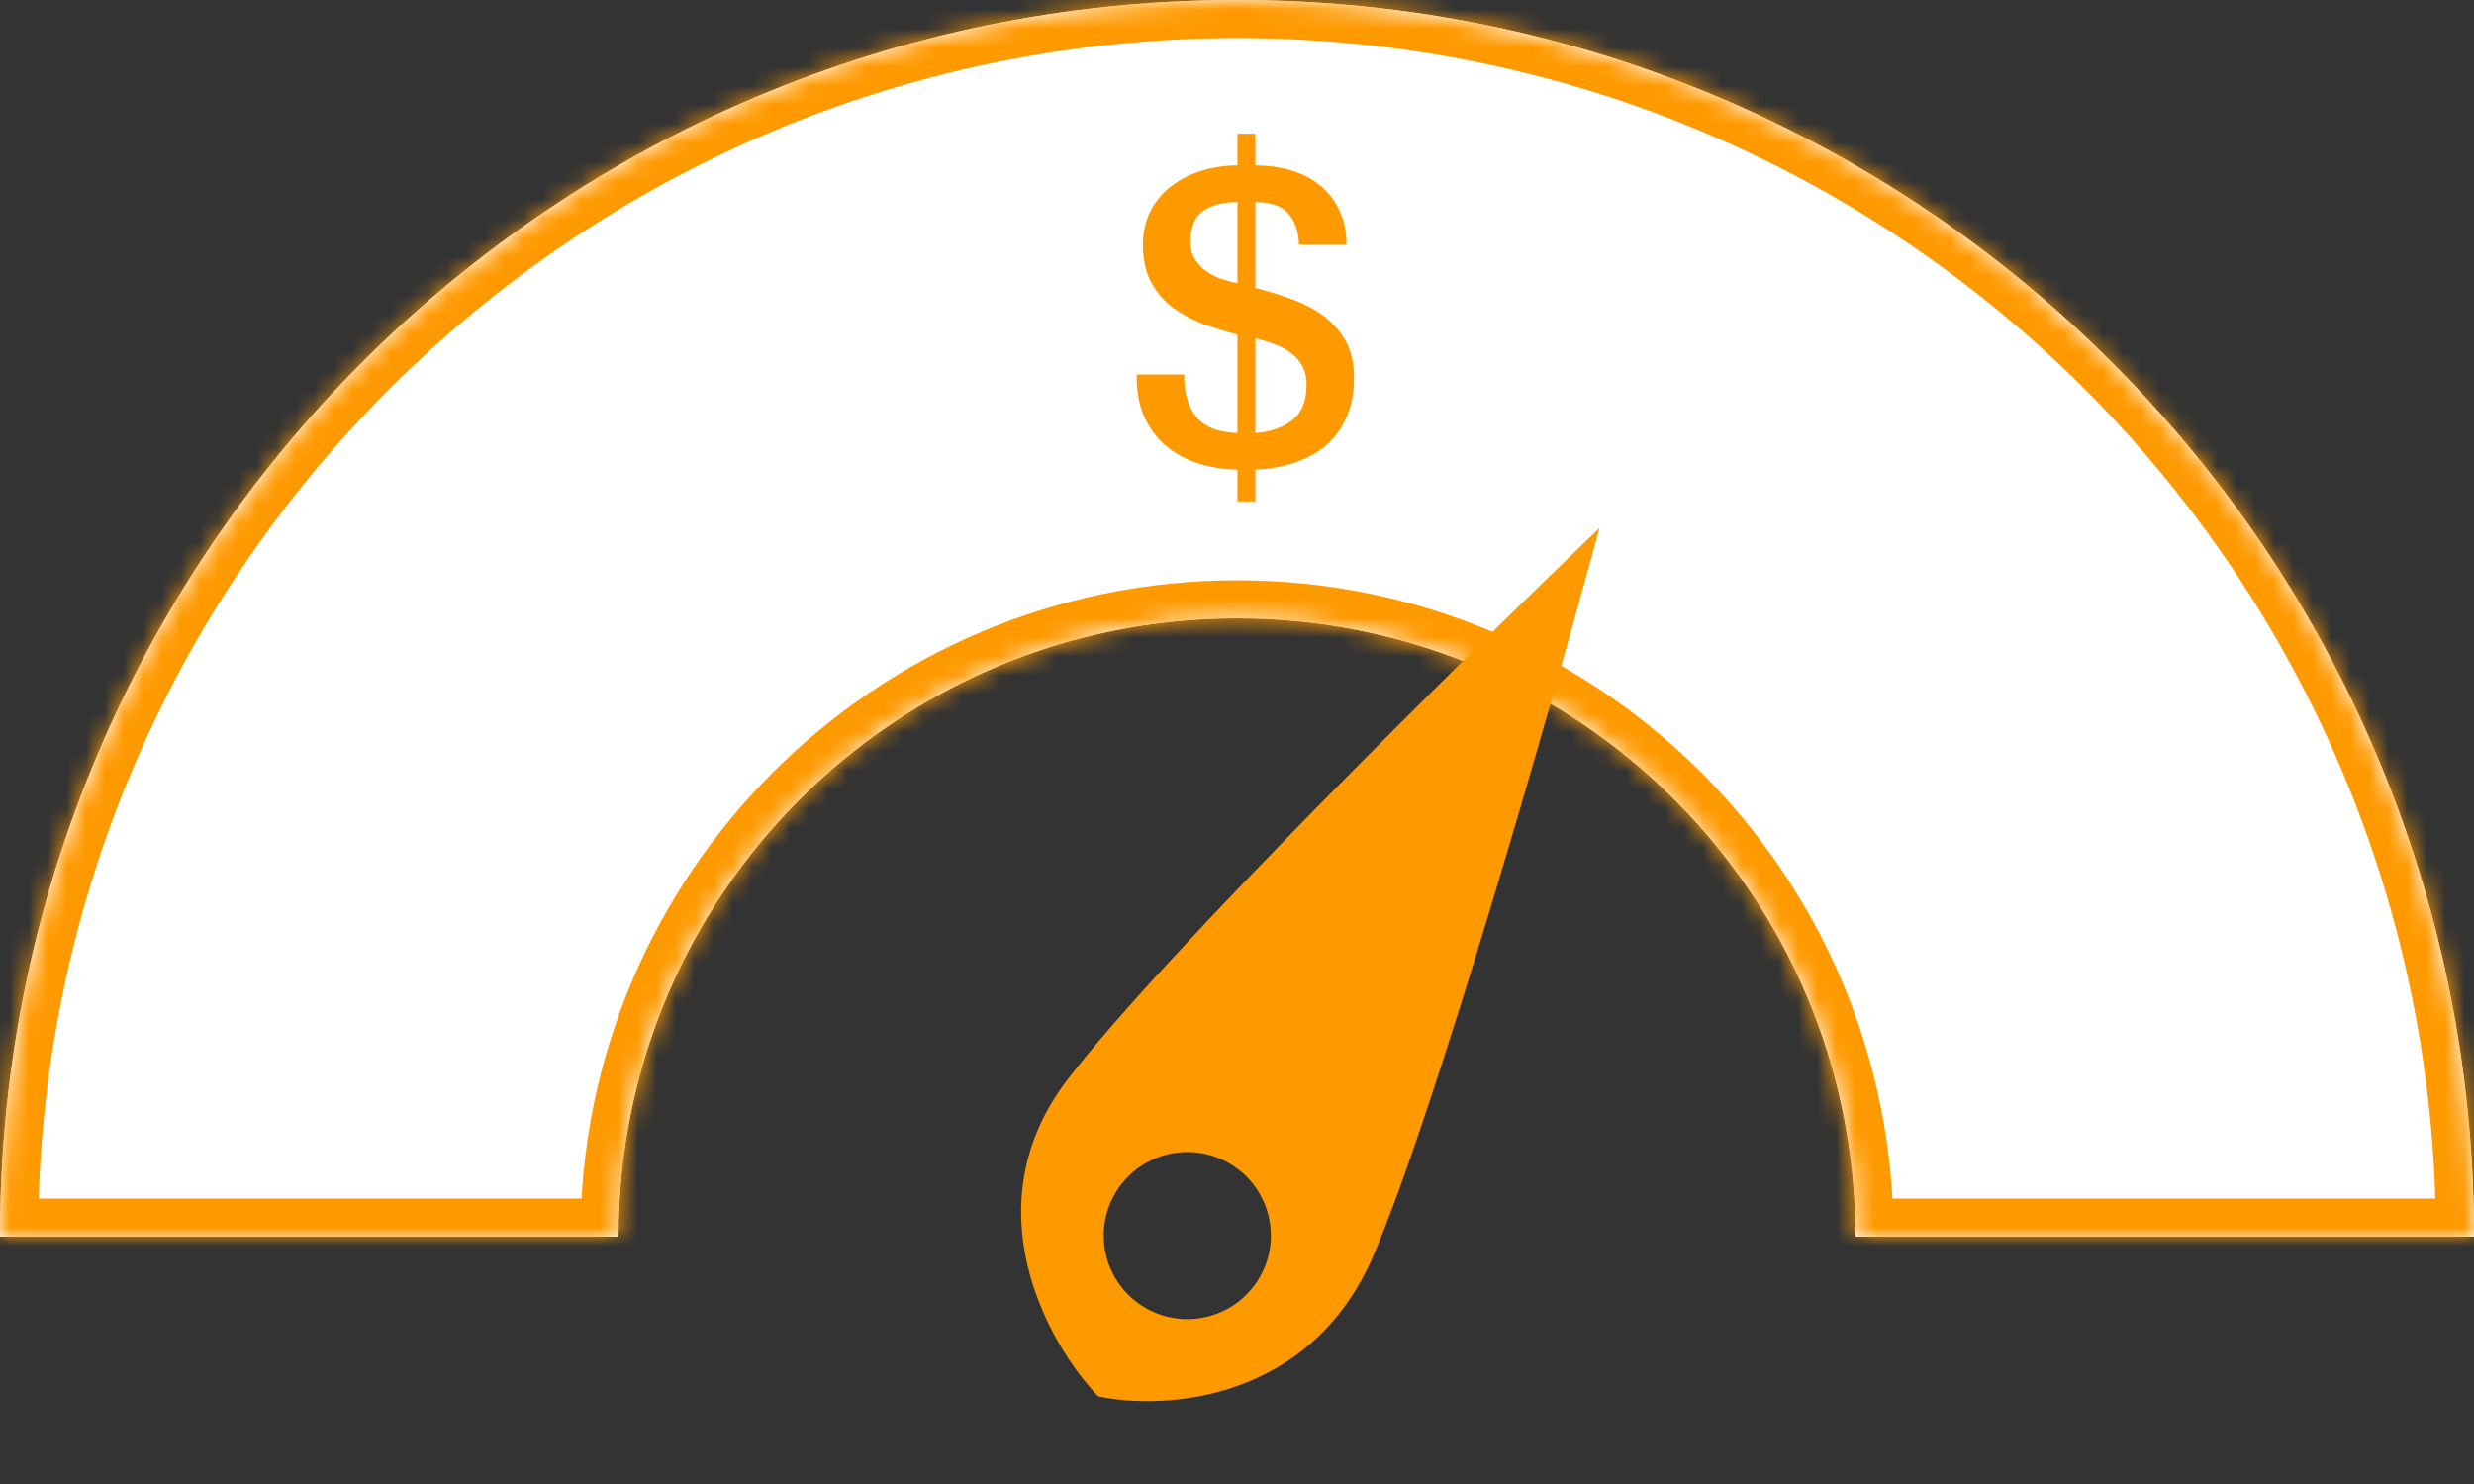
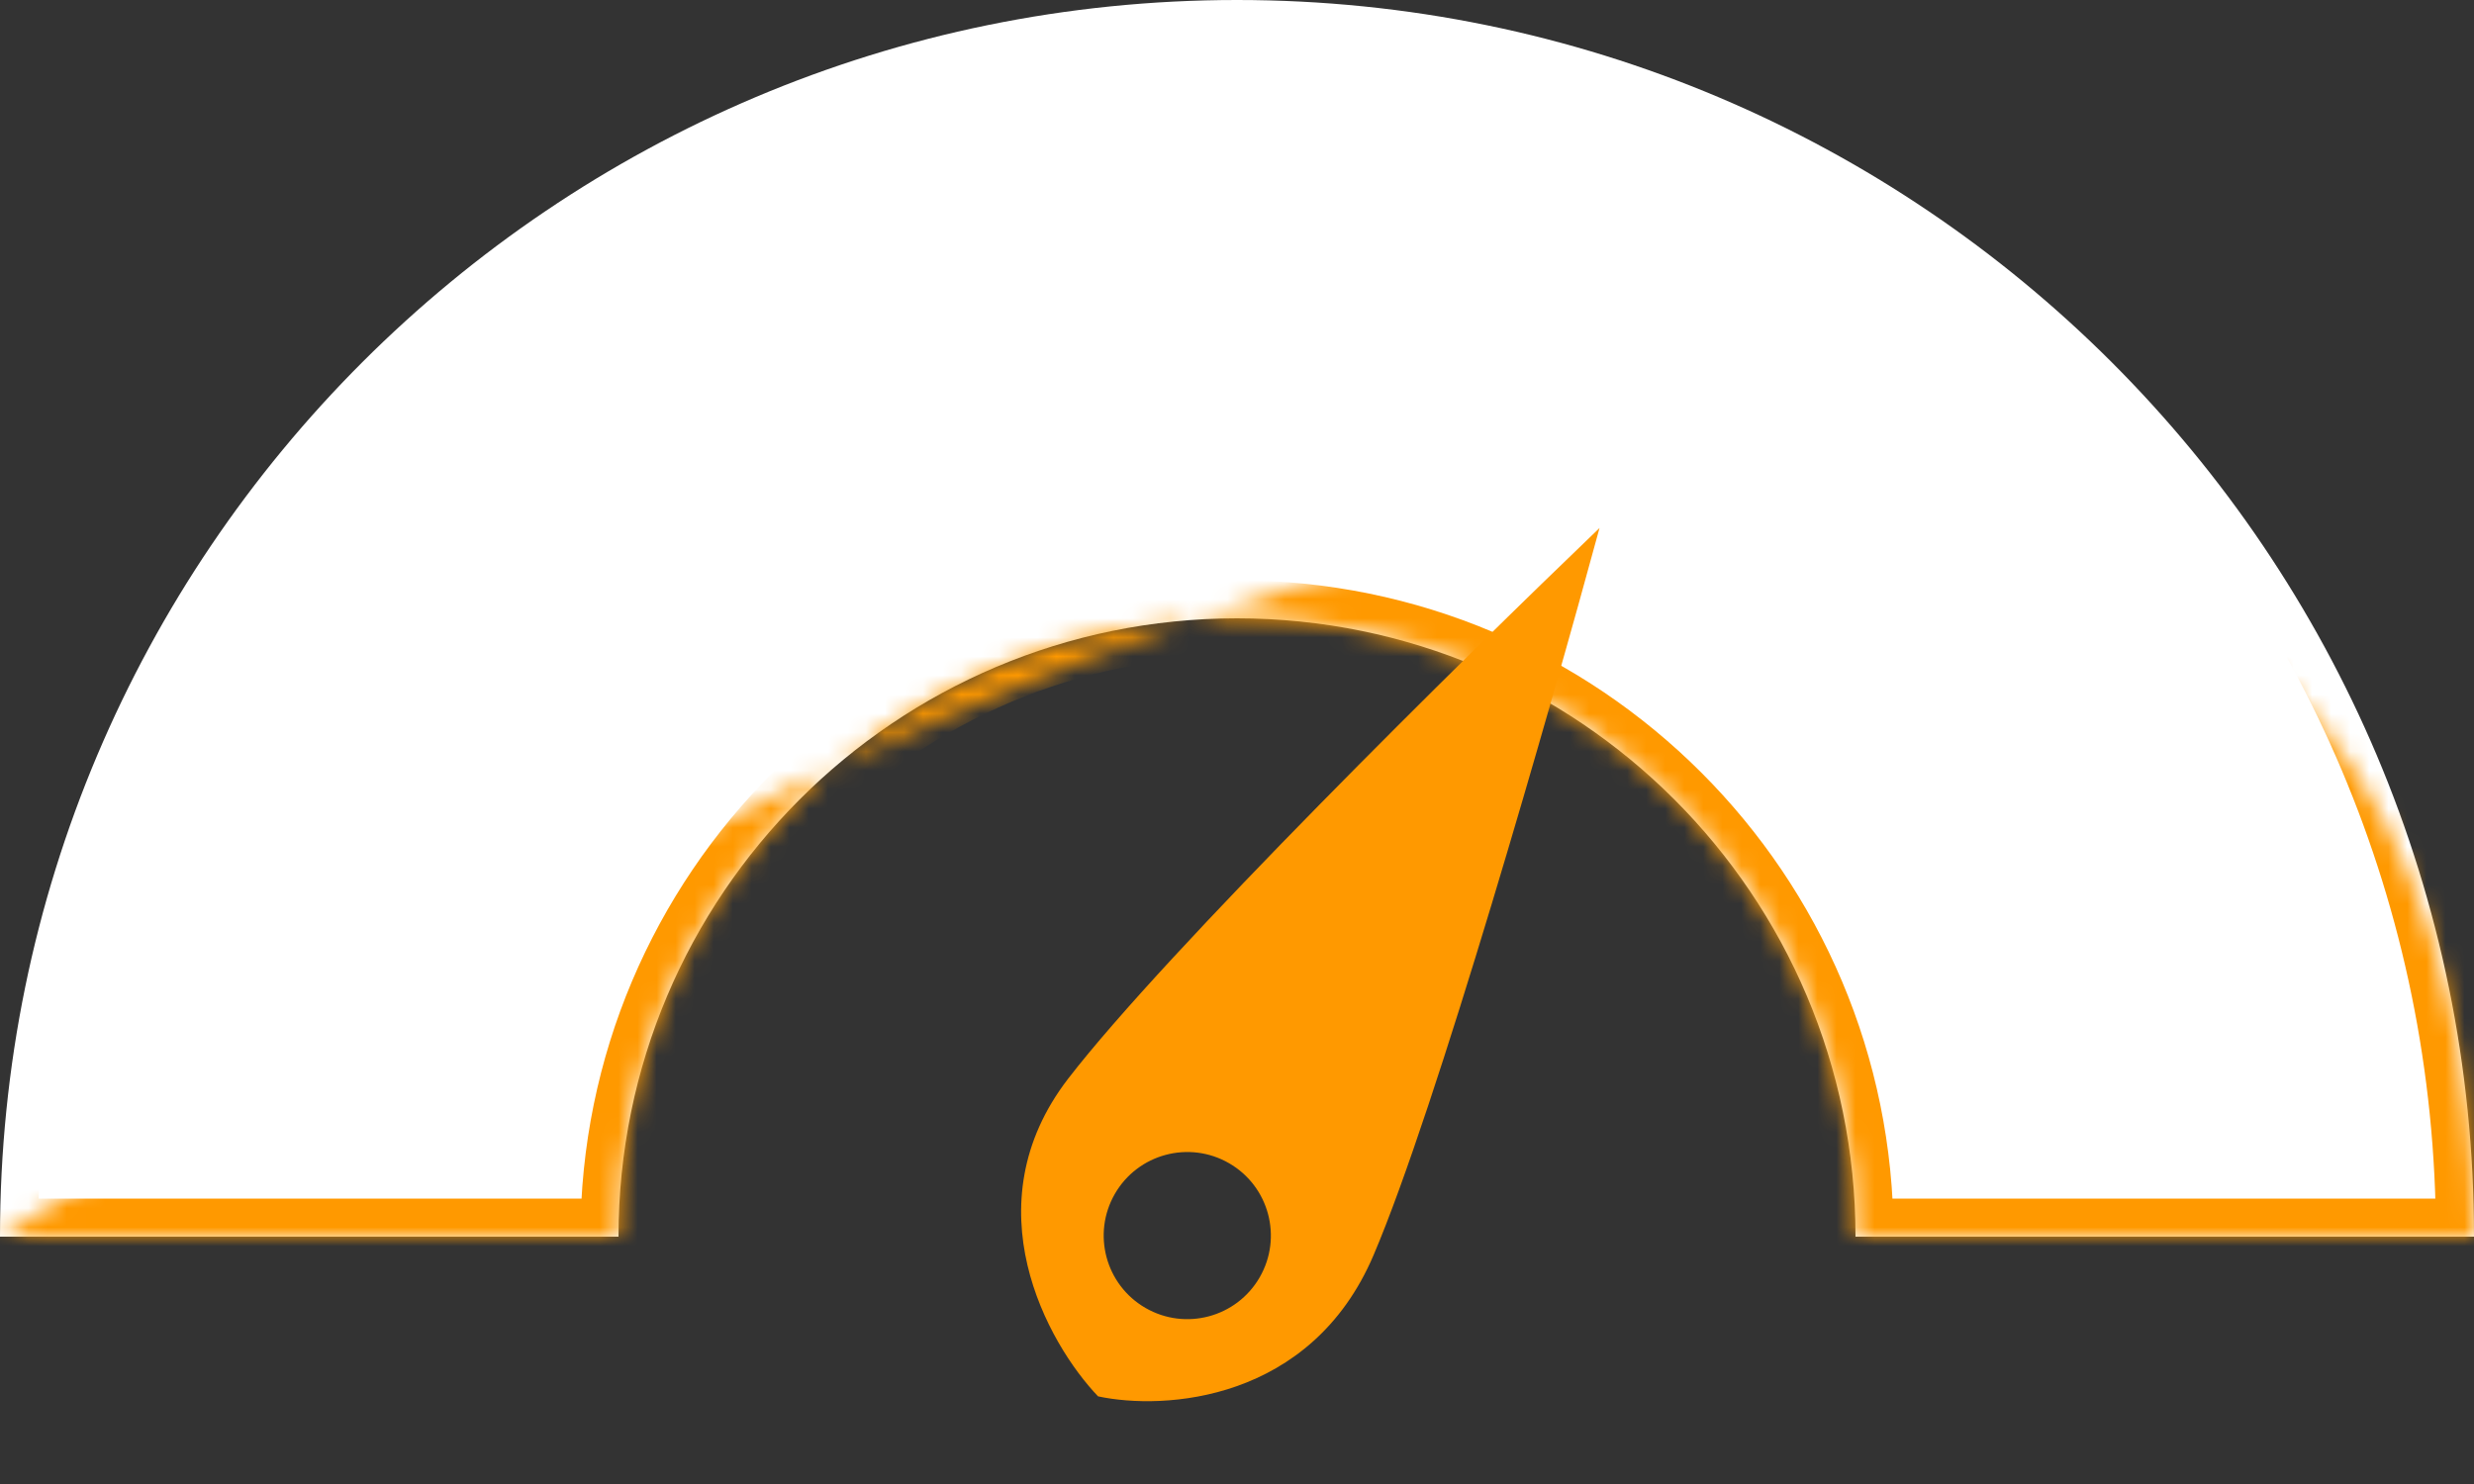
<svg xmlns="http://www.w3.org/2000/svg" width="130" height="78" viewBox="0 0 130 78" fill="none">
  <rect x="0" y="0" width="130" height="78" fill="#333333" stroke="none" />
  <path fill-rule="evenodd" clip-rule="evenodd" d="M0 65C0 29.102 29.102 0 65 0C100.899 0 130 29.102 130 65H97.5C97.5 47.051 82.949 32.5 65 32.5C47.051 32.5 32.5 47.051 32.5 65H0Z" fill="white" />
-   <path fill-rule="evenodd" clip-rule="evenodd" d="M0 65C0 29.102 29.102 0 65 0C100.899 0 130 29.102 130 65H97.5C97.5 47.051 82.949 32.5 65 32.5C47.051 32.5 32.5 47.051 32.5 65H0Z" fill="white" />
  <mask id="path-3-inside-1_1841_11097" fill="white">
-     <path fill-rule="evenodd" clip-rule="evenodd" d="M0 65C0 29.102 29.102 0 65 0C100.899 0 130 29.102 130 65H97.5C97.5 47.051 82.949 32.5 65 32.5C47.051 32.5 32.5 47.051 32.5 65H0Z" />
+     <path fill-rule="evenodd" clip-rule="evenodd" d="M0 65C100.899 0 130 29.102 130 65H97.5C97.5 47.051 82.949 32.5 65 32.5C47.051 32.5 32.5 47.051 32.5 65H0Z" />
  </mask>
  <path d="M0 65H-2V67H0V65ZM130 65V67H132V65H130ZM97.5 65H95.5V67H97.5V65ZM32.5 65V67H34.5V65H32.5ZM65 -2C27.997 -2 -2 27.997 -2 65H2C2 30.206 30.206 2 65 2V-2ZM132 65C132 27.997 102.003 -2 65 -2V2C99.794 2 128 30.206 128 65H132ZM97.5 67H130V63H97.5V67ZM99.5 65C99.5 45.946 84.054 30.5 65 30.5V34.5C81.845 34.5 95.5 48.155 95.5 65H99.5ZM65 30.5C45.946 30.5 30.5 45.946 30.5 65H34.5C34.5 48.155 48.155 34.5 65 34.5V30.5ZM0 67H32.5V63H0V67Z" fill="#FF9900" mask="url(#path-3-inside-1_1841_11097)" />
-   <path d="M65.024 10.619C64.237 10.619 63.624 10.783 63.187 11.11C62.764 11.424 62.552 11.958 62.552 12.713C62.552 13.056 62.625 13.348 62.771 13.59C62.917 13.832 63.099 14.039 63.318 14.21C63.551 14.381 63.814 14.523 64.105 14.637C64.412 14.737 64.718 14.823 65.024 14.894V10.619ZM62.224 19.682C62.21 20.623 62.421 21.364 62.858 21.905C63.296 22.447 64.018 22.732 65.024 22.76V17.587C64.426 17.431 63.828 17.245 63.23 17.032C62.647 16.803 62.115 16.518 61.634 16.177C61.167 15.82 60.788 15.378 60.496 14.851C60.205 14.324 60.059 13.668 60.059 12.884C60.059 12.2 60.19 11.602 60.453 11.089C60.73 10.562 61.094 10.127 61.546 9.785C62.013 9.429 62.545 9.158 63.143 8.973C63.741 8.787 64.368 8.695 65.024 8.695V7.027H65.965V8.695C66.621 8.695 67.24 8.78 67.824 8.951C68.407 9.122 68.91 9.379 69.333 9.721C69.77 10.063 70.113 10.498 70.361 11.025C70.624 11.552 70.755 12.165 70.755 12.863H68.261C68.232 12.136 68.035 11.581 67.671 11.196C67.321 10.811 66.752 10.619 65.965 10.619V15.129C66.621 15.3 67.262 15.499 67.889 15.728C68.516 15.956 69.07 16.248 69.552 16.604C70.033 16.96 70.419 17.402 70.711 17.929C71.003 18.457 71.148 19.105 71.148 19.875C71.148 20.673 71.01 21.371 70.733 21.97C70.47 22.554 70.106 23.045 69.639 23.445C69.173 23.829 68.626 24.121 67.999 24.321C67.372 24.535 66.694 24.656 65.965 24.684V26.352H65.024V24.684C64.237 24.67 63.515 24.549 62.858 24.321C62.202 24.093 61.641 23.772 61.174 23.359C60.708 22.931 60.343 22.411 60.081 21.799C59.833 21.186 59.716 20.48 59.731 19.682H62.224ZM65.965 22.76C66.752 22.703 67.394 22.483 67.889 22.098C68.4 21.699 68.655 21.072 68.655 20.217C68.655 19.818 68.575 19.483 68.414 19.212C68.269 18.941 68.064 18.713 67.802 18.528C67.554 18.343 67.27 18.193 66.949 18.079C66.628 17.965 66.3 17.865 65.965 17.78V22.76Z" fill="#FF9900" />
  <path fill-rule="evenodd" clip-rule="evenodd" d="M57.699 73.393L57.699 73.393C61.153 74.135 68.885 73.69 72.175 65.973C75.466 58.256 81.463 37.276 84.05 27.751L84.05 27.751C76.876 34.629 61.246 50.047 56.121 56.705C50.996 63.363 55.037 70.605 57.699 73.393ZM60.192 68.747C62.292 69.959 64.978 69.24 66.191 67.139C67.404 65.038 66.684 62.352 64.584 61.14C62.483 59.927 59.797 60.647 58.584 62.747C57.371 64.848 58.091 67.534 60.192 68.747Z" fill="#FF9900" />
</svg>